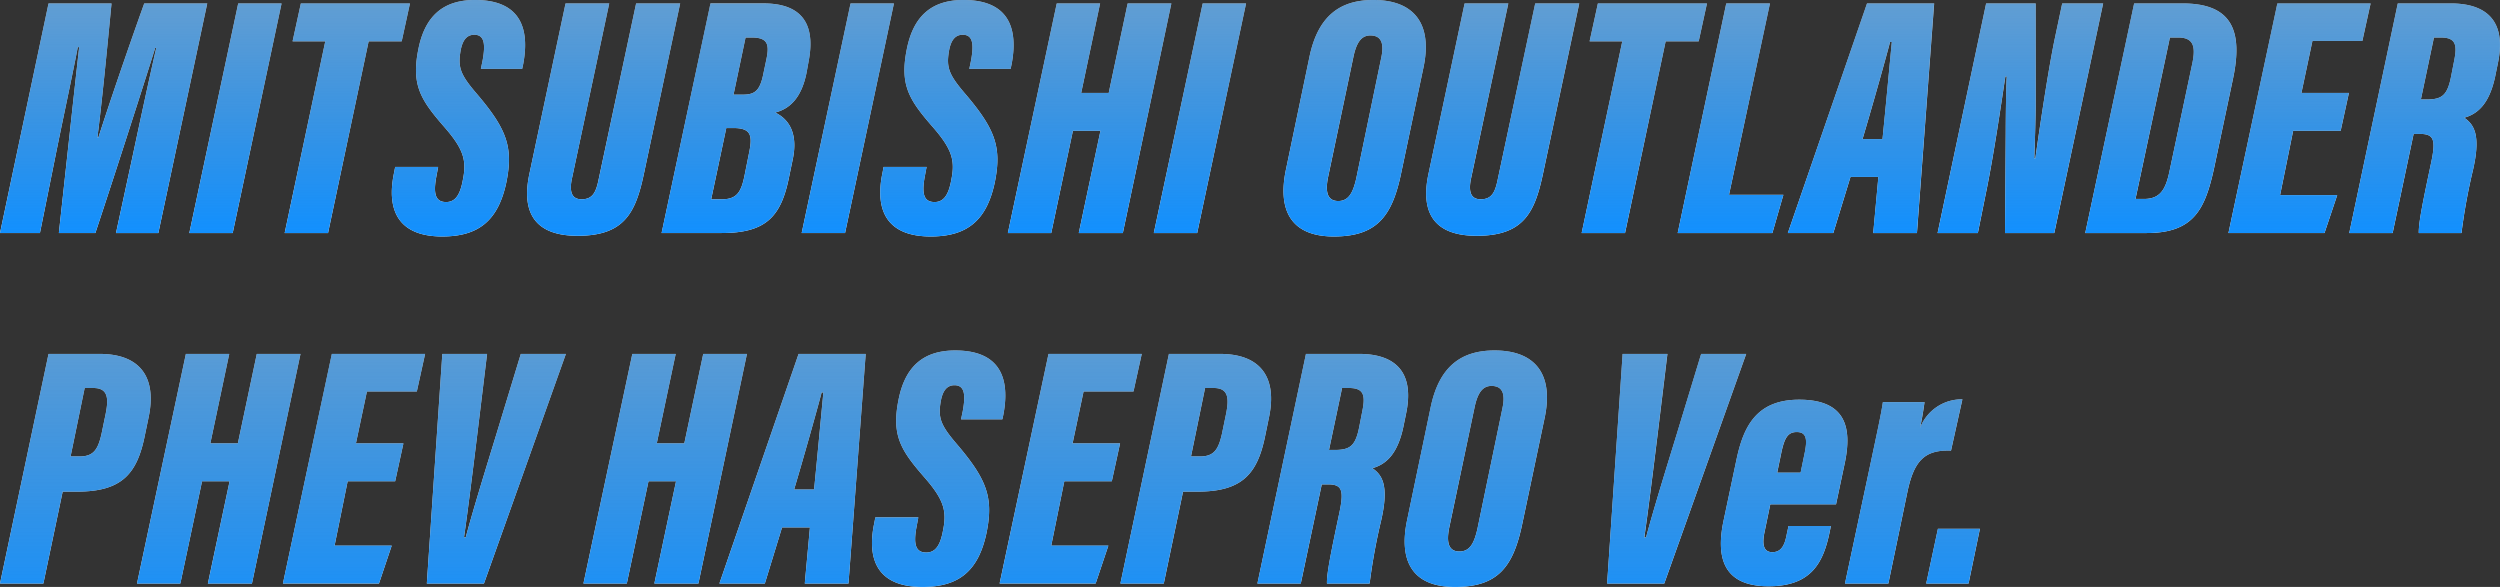
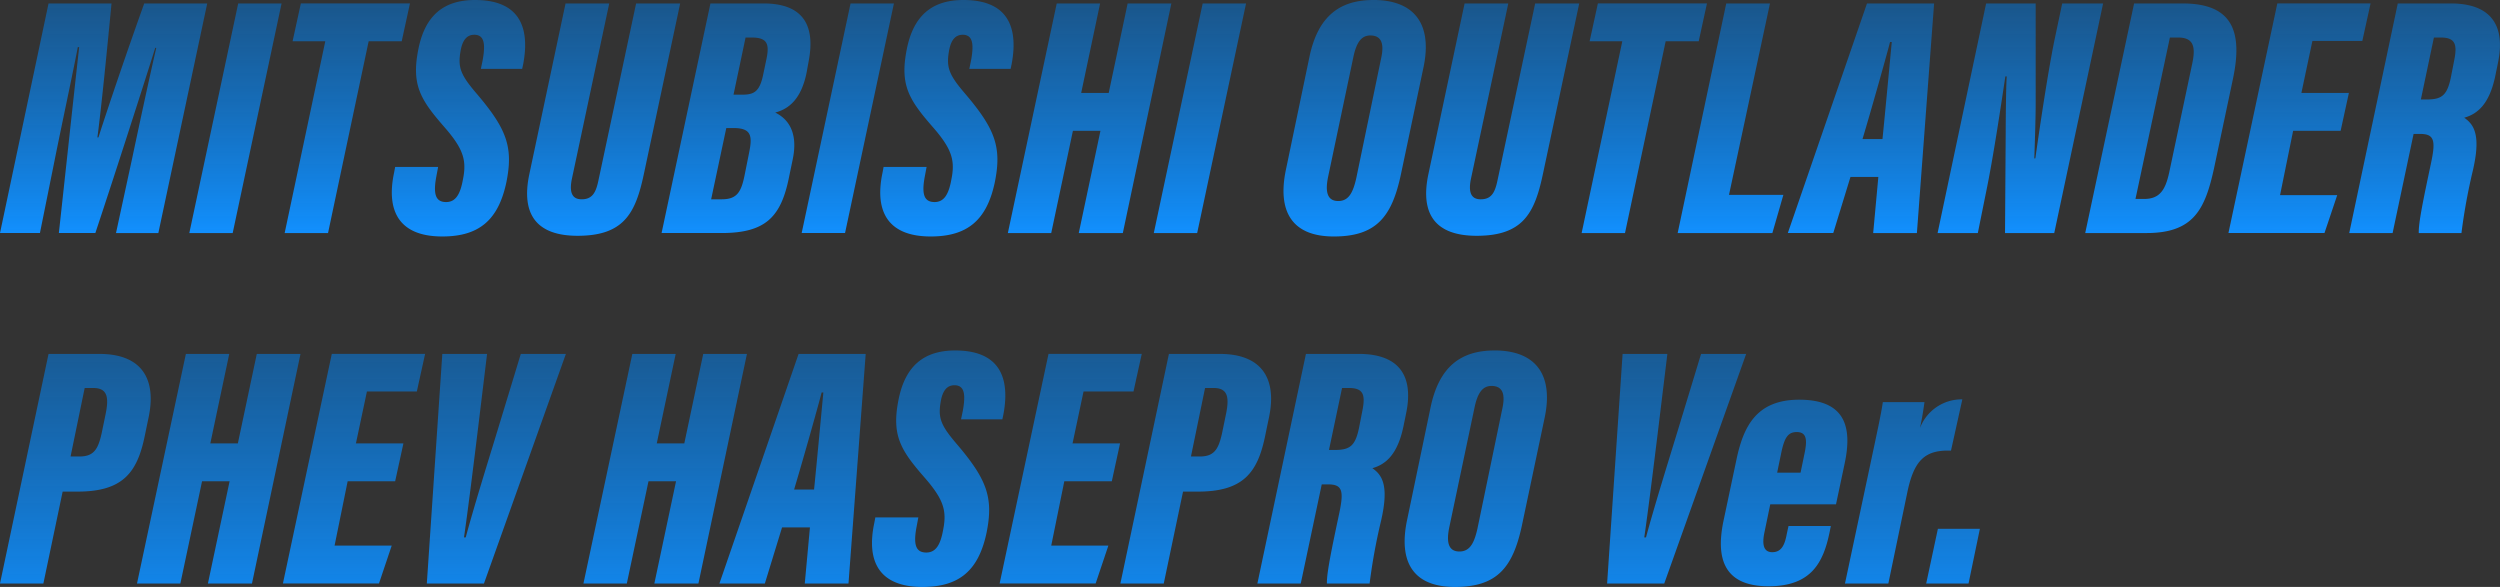
<svg xmlns="http://www.w3.org/2000/svg" width="399.459" height="93.785" viewBox="0 0 399.459 93.785">
  <rect x="0" y="0" width="399.459" height="93.785" fill="#333333" stroke="none" />
  <defs>
    <style>.a{fill:#fff;}.b{fill:url(#a);}</style>
    <linearGradient id="a" x1="0.5" y1="1" x2="0.5" gradientUnits="objectBoundingBox">
      <stop offset="0" stop-color="#1190ff" />
      <stop offset="0.758" stop-color="#04233e" stop-opacity="0" />
      <stop offset="1" stop-opacity="0" />
    </linearGradient>
  </defs>
  <g transform="translate(-484.285 -4393.404)">
-     <path class="a" d="M17.82,0h6.765L32.4-36.685H22.33c-2.64,7.37-5.61,16.06-7.315,21.395H14.85c.66-5.06,1.485-13.42,2.255-21.395H7.04L-.715,0h6.38l2.31-11.44c1.265-6.325,2.915-13.915,3.74-18.26h.22C11.165-22.825,9.57-8.03,8.69,0h5.83c2.585-7.755,7.26-22.22,9.57-29.59h.165C23.21-25.08,21.56-17.38,20.35-11.715ZM37.345-36.685,29.535,0h6.93l7.81-36.685ZM44.77,0H51.7l6.49-30.635h5.28l1.32-6.05H47.355l-1.32,6.05H51.26ZM62.425-10.56l-.165.88C60.94-3.465,63.085.55,69.96.55c5.94,0,8.965-2.695,10.23-8.635,1.155-5.665.055-8.58-4.84-14.3-2.53-2.97-2.915-4.125-2.475-6.71.33-1.87,1.1-2.585,2.2-2.585,1.705,0,1.76,1.705,1.32,4.125l-.275,1.32h6.6l.165-.77c.88-4.675.33-10.23-7.7-10.23-5.06,0-8.03,2.53-9.075,7.975-1.1,5.61.385,7.975,4.125,12.265,3.135,3.575,3.63,5.39,3.025,8.415-.44,2.475-1.21,3.63-2.695,3.63-1.705,0-2.035-1.32-1.6-3.85l.33-1.76ZM89.65-36.685,83.875-9.46c-1.375,6.435,1.1,9.9,7.7,9.9,7.37,0,9.24-3.575,10.56-9.735l5.83-27.39h-7.04l-6,28.16c-.385,1.87-.88,3.135-2.695,3.135-1.54,0-1.98-1.1-1.6-3.135l6-28.16ZM105,0h9.57c7.15,0,9.57-2.64,10.835-9.13l.55-2.64c.825-3.96-.44-6.325-2.805-7.48,2.31-.6,4.18-2.31,5-6.325l.33-1.815c1.21-6.215-1.265-9.3-7.2-9.3h-8.47ZM116.49-22.11l1.925-9.13h.99c2.585,0,2.805,1.155,2.365,3.355l-.44,2.09c-.55,2.915-1.265,3.685-3.355,3.685Zm-1.155,5.335h1.155c2.805,0,3.025,1.21,2.53,3.74l-.715,3.575c-.55,2.86-1.21,4.07-3.685,4.07h-1.7Zm19.855-19.91L127.38,0h6.93l7.81-36.685Zm5.28,26.125-.165.88c-1.32,6.215.825,10.23,7.7,10.23,5.94,0,8.965-2.695,10.23-8.635,1.155-5.665.055-8.58-4.84-14.3-2.53-2.97-2.915-4.125-2.475-6.71.33-1.87,1.1-2.585,2.2-2.585,1.705,0,1.76,1.705,1.32,4.125l-.275,1.32h6.6l.165-.77c.88-4.675.33-10.23-7.7-10.23-5.06,0-8.03,2.53-9.075,7.975-1.1,5.61.385,7.975,4.125,12.265,3.135,3.575,3.63,5.39,3.025,8.415-.44,2.475-1.21,3.63-2.7,3.63-1.705,0-2.035-1.32-1.6-3.85l.33-1.76ZM160.325,0h6.93l3.465-16.335h4.4L171.655,0h7.04l7.755-36.685h-6.985l-3.025,14.3h-4.4l3.025-14.3h-6.93Zm31.13-36.685L183.645,0h6.93l7.81-36.685Zm27.28-.55c-5.28,0-8.855,2.475-10.23,9.13l-3.74,17.93C203.335-3.41,205.755.55,212.41.55c6.82,0,9.295-3.19,10.725-9.955l3.575-16.94C228.25-33.44,225.225-37.235,218.735-37.235Zm-.5,5.665c1.87,0,2.2,1.43,1.76,3.52L215.985-8.69c-.5,2.145-1.155,3.575-2.86,3.575-1.925,0-2.035-1.76-1.65-3.74l4.07-19.305C216.04-30.525,216.865-31.57,218.24-31.57Zm15.07-5.115L227.535-9.46c-1.375,6.435,1.1,9.9,7.7,9.9,7.37,0,9.24-3.575,10.56-9.735l5.83-27.39h-7.04L238.59-8.525c-.385,1.87-.88,3.135-2.695,3.135-1.54,0-1.98-1.1-1.6-3.135l5.995-28.16ZM252.01,0h6.93l6.49-30.635h5.28l1.32-6.05H254.6l-1.32,6.05H258.5Zm15.345,0H282.48l1.76-6.105h-8.69l6.545-30.58H275.11ZM299.42-8.965,298.6,0h6.985l2.75-36.685H297.605L284.955,0h7.26l2.75-8.965Zm-2.53-6.05c1.43-4.785,3.685-12.76,4.4-15.51h.275c-.33,3.465-1.045,11.165-1.485,15.51ZM315.315,0l1.265-6.27c1.21-5.775,2.475-14.41,3.135-18.755h.22c-.11,1.21-.165,6.985-.165,8.8L319.66,0h7.865l7.81-36.685H328.79l-1.265,5.995c-1.045,5.17-2.31,13.7-3.025,18.755h-.165c.055-1.6.22-6.49.22-8.69v-16.06h-7.92L308.88,0Zm17.16,0h9.79c7.535,0,9.35-3.8,10.78-10.285l3.025-14.3c1.65-7.755-.165-12.1-8.03-12.1h-7.755Zm13.53-31.24h1.32c2.64,0,2.8,1.705,2.2,4.4l-3.63,17.16c-.6,2.75-1.485,4.235-4.015,4.235h-1.375Zm28.6,8.855h-7.59l1.76-8.305h7.975l1.32-5.995h-14.9L355.355,0H370.7l2.035-6.05h-9.13l2.09-10.285h7.59ZM374.66,0h6.93l3.355-15.84h.99c2.255,0,2.585.935,1.815,4.565C386.54-5.555,385.715-1.65,385.77,0h6.82A92.58,92.58,0,0,1,394.4-9.955c1.32-5.665.22-7.37-1.375-8.47,2.145-.6,4.015-2.2,4.95-6.6l.44-2.145c1.32-6.325-1.43-9.515-7.535-9.515h-8.47Zm13.53-31.24h1.1c2.365,0,2.64,1.155,2.145,3.63l-.44,2.255c-.6,3.3-1.43,4.015-3.96,4.015H386.1Z" transform="matrix(1, 0, 0, 1, 485, 4430.639)" />
    <path class="b" d="M502.82,4430.639h6.765l7.81-36.685H507.33c-2.64,7.37-5.61,16.06-7.315,21.4h-.165c.66-5.06,1.485-13.42,2.255-21.4H492.04l-7.755,36.685h6.38l2.31-11.44c1.265-6.325,2.915-13.915,3.74-18.26h.22c-.77,6.875-2.365,21.67-3.245,29.7h5.83c2.585-7.755,7.26-22.22,9.57-29.59h.165c-1.045,4.51-2.7,12.21-3.9,17.875Zm19.525-36.685-7.81,36.685h6.93l7.81-36.685Zm7.425,36.685h6.93L543.19,4400h5.28l1.32-6.05H532.355l-1.32,6.05h5.225Zm17.655-10.56-.165.88c-1.32,6.215.825,10.23,7.7,10.23,5.94,0,8.965-2.695,10.23-8.635,1.155-5.665.055-8.58-4.84-14.3-2.53-2.97-2.915-4.125-2.475-6.71.33-1.87,1.1-2.585,2.2-2.585,1.705,0,1.76,1.705,1.32,4.125l-.275,1.32h6.6l.165-.77c.88-4.675.33-10.23-7.7-10.23-5.06,0-8.03,2.53-9.075,7.975-1.1,5.61.385,7.975,4.125,12.265,3.135,3.575,3.63,5.39,3.025,8.415-.44,2.475-1.21,3.63-2.7,3.63-1.705,0-2.035-1.32-1.6-3.85l.33-1.76Zm27.225-26.125-5.775,27.225c-1.375,6.435,1.1,9.9,7.7,9.9,7.37,0,9.24-3.575,10.56-9.735l5.83-27.39h-7.04l-5.995,28.16c-.385,1.87-.88,3.135-2.7,3.135-1.54,0-1.98-1.1-1.595-3.135l5.995-28.16Zm15.345,36.685h9.57c7.15,0,9.57-2.64,10.835-9.13l.55-2.64c.825-3.96-.44-6.325-2.8-7.48,2.31-.6,4.18-2.31,5.005-6.325l.33-1.815c1.21-6.215-1.265-9.295-7.2-9.295H597.8Zm11.495-22.11,1.925-9.13h.99c2.585,0,2.8,1.155,2.365,3.355l-.44,2.09c-.55,2.915-1.265,3.685-3.355,3.685Zm-1.155,5.335h1.155c2.8,0,3.025,1.21,2.53,3.74l-.715,3.575c-.55,2.86-1.21,4.07-3.685,4.07h-1.705Zm19.855-19.91-7.81,36.685h6.93l7.81-36.685Zm5.28,26.125-.165.88c-1.32,6.215.825,10.23,7.7,10.23,5.94,0,8.965-2.695,10.23-8.635,1.155-5.665.055-8.58-4.84-14.3-2.53-2.97-2.915-4.125-2.475-6.71.33-1.87,1.1-2.585,2.2-2.585,1.705,0,1.76,1.705,1.32,4.125l-.275,1.32h6.6l.165-.77c.88-4.675.33-10.23-7.7-10.23-5.06,0-8.03,2.53-9.075,7.975-1.1,5.61.385,7.975,4.125,12.265,3.135,3.575,3.63,5.39,3.025,8.415-.44,2.475-1.21,3.63-2.7,3.63-1.7,0-2.035-1.32-1.595-3.85l.33-1.76Zm19.855,10.56h6.93l3.465-16.335h4.4l-3.465,16.335h7.04l7.755-36.685h-6.985l-3.025,14.3h-4.4l3.025-14.3h-6.93Zm31.13-36.685-7.81,36.685h6.93l7.81-36.685Zm27.28-.55c-5.28,0-8.855,2.475-10.23,9.13l-3.74,17.93c-1.43,6.765.99,10.725,7.645,10.725,6.82,0,9.295-3.19,10.725-9.955l3.575-16.94C713.25,4397.2,710.225,4393.4,703.735,4393.4Zm-.5,5.665c1.87,0,2.2,1.43,1.76,3.52l-4.015,19.36c-.5,2.145-1.155,3.575-2.86,3.575-1.925,0-2.035-1.76-1.65-3.74l4.07-19.305C701.04,4400.114,701.865,4399.069,703.24,4399.069Zm15.07-5.115-5.775,27.225c-1.375,6.435,1.1,9.9,7.7,9.9,7.37,0,9.24-3.575,10.56-9.735l5.83-27.39h-7.04l-5.995,28.16c-.385,1.87-.88,3.135-2.7,3.135-1.54,0-1.98-1.1-1.595-3.135l5.995-28.16Zm18.7,36.685h6.93L750.43,4400h5.28l1.32-6.05H739.6l-1.32,6.05H743.5Zm15.345,0H767.48l1.76-6.1h-8.69l6.545-30.58H760.11Zm32.065-8.965-.825,8.965h6.985l2.75-36.685H782.6l-12.65,36.685h7.26l2.75-8.965Zm-2.53-6.05c1.43-4.785,3.685-12.76,4.4-15.51h.275c-.33,3.465-1.045,11.165-1.485,15.51Zm18.425,15.015,1.265-6.27c1.21-5.775,2.475-14.41,3.135-18.755h.22c-.11,1.21-.165,6.985-.165,8.8l-.11,16.225h7.865l7.81-36.685H813.79l-1.265,6c-1.045,5.17-2.31,13.695-3.025,18.755h-.165c.055-1.595.22-6.49.22-8.69v-16.06h-7.92l-7.755,36.685Zm17.16,0h9.79c7.535,0,9.35-3.795,10.78-10.285l3.025-14.3c1.65-7.755-.165-12.1-8.03-12.1h-7.755Zm13.53-31.24h1.32c2.64,0,2.8,1.705,2.2,4.4l-3.63,17.16c-.6,2.75-1.485,4.235-4.015,4.235h-1.375Zm28.6,8.855h-7.59l1.76-8.305h7.975l1.32-6h-14.9l-7.81,36.685H855.7l2.035-6.05H848.6l2.09-10.285h7.59Zm.055,22.385h6.93l3.355-15.84h.99c2.255,0,2.585.935,1.815,4.565-1.21,5.72-2.035,9.625-1.98,11.275h6.82a92.593,92.593,0,0,1,1.815-9.955c1.32-5.665.22-7.37-1.375-8.47,2.145-.6,4.015-2.2,4.95-6.6l.44-2.145c1.32-6.325-1.43-9.515-7.535-9.515h-8.47Zm13.53-31.24h1.1c2.365,0,2.64,1.155,2.145,3.63l-.44,2.255c-.6,3.3-1.43,4.015-3.96,4.015H871.1Z" />
-     <path class="a" d="M-.715,0h6.93L9.3-14.685H11.66c7.205,0,9.57-2.97,10.78-9.02l.605-2.915c1.265-6.105-1.155-10.065-7.865-10.065H7.04Zm13.53-31.24H14.19c2.365,0,2.475,1.65,1.98,4.125l-.66,3.19c-.55,2.42-1.21,3.63-3.52,3.63H10.56ZM21.175,0H28.1L31.57-16.335h4.4L32.5,0h7.04L47.3-36.685H40.315l-3.025,14.3h-4.4l3.025-14.3h-6.93Zm42.57-22.385h-7.59l1.76-8.305H65.89l1.32-5.995h-14.9L44.495,0H59.84l2.035-6.05h-9.13l2.09-10.285h7.59Zm6.215-14.3L67.485,0h9.13l13.09-36.685H82.5l-4.015,13.2C77-18.645,74.91-11.88,73.7-7.37h-.275c.66-4.565,1.485-11.275,2.09-16.17l1.6-13.145ZM92.51,0h6.93l3.465-16.335h4.4L103.84,0h7.04l7.755-36.685H111.65l-3.025,14.3h-4.4l3.025-14.3h-6.93ZM128.7-8.965,127.875,0h6.985l2.75-36.685H126.885L114.235,0h7.26l2.75-8.965Zm-2.53-6.05c1.43-4.785,3.685-12.76,4.4-15.51h.275c-.33,3.465-1.045,11.165-1.485,15.51Zm12.98,4.455-.165.88c-1.32,6.215.825,10.23,7.7,10.23,5.94,0,8.965-2.695,10.23-8.635,1.155-5.665.055-8.58-4.84-14.3-2.53-2.97-2.915-4.125-2.475-6.71.33-1.87,1.1-2.585,2.2-2.585,1.705,0,1.76,1.705,1.32,4.125l-.275,1.32h6.6l.165-.77c.88-4.675.33-10.23-7.7-10.23-5.06,0-8.03,2.53-9.075,7.975-1.1,5.61.385,7.975,4.125,12.265,3.135,3.575,3.63,5.39,3.025,8.415-.44,2.475-1.21,3.63-2.7,3.63-1.705,0-2.035-1.32-1.6-3.85l.33-1.76Zm39.105-11.825h-7.59l1.76-8.305H180.4l1.32-5.995h-14.9L159.005,0H174.35l2.035-6.05h-9.13l2.09-10.285h7.59ZM178.31,0h6.93l3.08-14.685h2.365c7.205,0,9.57-2.97,10.78-9.02l.6-2.915c1.265-6.105-1.155-10.065-7.865-10.065h-8.14Zm13.53-31.24h1.375c2.365,0,2.475,1.65,1.98,4.125l-.66,3.19c-.55,2.42-1.21,3.63-3.52,3.63h-1.43ZM200.2,0h6.93l3.355-15.84h.99c2.255,0,2.585.935,1.815,4.565C212.08-5.555,211.255-1.65,211.31,0h6.82a92.572,92.572,0,0,1,1.815-9.955c1.32-5.665.22-7.37-1.375-8.47,2.145-.6,4.015-2.2,4.95-6.6l.44-2.145c1.32-6.325-1.43-9.515-7.535-9.515h-8.47Zm13.53-31.24h1.1c2.365,0,2.64,1.155,2.145,3.63l-.44,2.255c-.6,3.3-1.43,4.015-3.96,4.015h-.935ZM238.1-37.235c-5.28,0-8.855,2.475-10.23,9.13l-3.74,17.93C222.695-3.41,225.115.55,231.77.55c6.82,0,9.3-3.19,10.725-9.955l3.575-16.94C247.61-33.44,244.585-37.235,238.1-37.235Zm-.5,5.665c1.87,0,2.2,1.43,1.76,3.52L235.345-8.69c-.5,2.145-1.155,3.575-2.86,3.575-1.925,0-2.035-1.76-1.65-3.74L234.9-28.16C235.4-30.525,236.225-31.57,237.6-31.57Zm20.955-5.115L256.08,0h9.13L278.3-36.685h-7.2l-4.015,13.2C265.6-18.645,263.505-11.88,262.3-7.37h-.275c.66-4.565,1.485-11.275,2.09-16.17l1.6-13.145Zm34.1,24.035,1.375-6.49c1.21-5.665.275-10.23-7.26-10.23-6.875,0-8.91,4.345-10.01,9.515l-2.035,9.625c-1.21,5.555-.495,10.67,7.15,10.67,6.93,0,8.8-3.905,9.79-8.8l.165-.825h-6.765L284.79-7.92c-.275,1.485-.715,2.915-2.31,2.915-1.43,0-1.65-1.265-1.265-3.135l.935-4.51Zm-9.4-5.06.66-3.19c.5-2.365,1.045-3.3,2.475-3.3,1.65,0,1.65,1.375,1.265,3.3l-.66,3.19Zm29.59-11.715a7.131,7.131,0,0,0-6.765,4.565c.385-1.76.6-3.3.715-4.125h-6.655c-.275,1.925-.935,4.895-1.98,9.845L294.085,0h6.93l3.08-14.8c1.045-4.785,2.7-6.6,6.93-6.435ZM313.83,0l1.815-8.745h-6.71L307.065,0Z" transform="matrix(1, 0, 0, 1, 485, 4486.639)" />
    <path class="b" d="M484.285,4486.639h6.93l3.08-14.685h2.365c7.2,0,9.57-2.97,10.78-9.02l.605-2.915c1.265-6.1-1.155-10.065-7.865-10.065h-8.14Zm13.53-31.24h1.375c2.365,0,2.475,1.65,1.98,4.125l-.66,3.19c-.55,2.42-1.21,3.63-3.52,3.63h-1.43Zm8.36,31.24h6.93l3.465-16.335h4.4l-3.465,16.335h7.04l7.755-36.685h-6.985l-3.025,14.3h-4.4l3.025-14.3h-6.93Zm42.57-22.385h-7.59l1.76-8.305h7.975l1.32-6H537.3l-7.81,36.685H544.84l2.035-6.05h-9.13l2.09-10.285h7.59Zm6.215-14.3-2.475,36.685h9.13l13.09-36.685H567.5l-4.015,13.2c-1.485,4.84-3.575,11.6-4.785,16.115h-.275c.66-4.565,1.485-11.275,2.09-16.17l1.595-13.145Zm22.55,36.685h6.93l3.465-16.335h4.4l-3.465,16.335h7.04l7.755-36.685H596.65l-3.025,14.3h-4.4l3.025-14.3h-6.93Zm36.19-8.965-.825,8.965h6.985l2.75-36.685H611.885l-12.65,36.685h7.26l2.75-8.965Zm-2.53-6.05c1.43-4.785,3.685-12.76,4.4-15.51h.275c-.33,3.465-1.045,11.165-1.485,15.51Zm12.98,4.455-.165.88c-1.32,6.215.825,10.23,7.7,10.23,5.94,0,8.965-2.695,10.23-8.635,1.155-5.665.055-8.58-4.84-14.3-2.53-2.97-2.915-4.125-2.475-6.71.33-1.87,1.1-2.585,2.2-2.585,1.705,0,1.76,1.705,1.32,4.125l-.275,1.32h6.6l.165-.77c.88-4.675.33-10.23-7.7-10.23-5.06,0-8.03,2.53-9.075,7.975-1.1,5.61.385,7.975,4.125,12.265,3.135,3.575,3.63,5.39,3.025,8.415-.44,2.475-1.21,3.63-2.7,3.63-1.705,0-2.035-1.32-1.595-3.85l.33-1.76Zm39.1-11.825h-7.59l1.76-8.305H665.4l1.32-6h-14.9l-7.81,36.685H659.35l2.035-6.05h-9.13l2.09-10.285h7.59Zm.055,22.385h6.93l3.08-14.685h2.365c7.205,0,9.57-2.97,10.78-9.02l.605-2.915c1.265-6.1-1.155-10.065-7.865-10.065h-8.14Zm13.53-31.24h1.375c2.365,0,2.475,1.65,1.98,4.125l-.66,3.19c-.55,2.42-1.21,3.63-3.52,3.63h-1.43Zm8.36,31.24h6.93l3.355-15.84h.99c2.255,0,2.585.935,1.815,4.565-1.21,5.72-2.035,9.625-1.98,11.275h6.82a92.575,92.575,0,0,1,1.815-9.955c1.32-5.665.22-7.37-1.375-8.47,2.145-.6,4.015-2.2,4.95-6.6l.44-2.145c1.32-6.325-1.43-9.515-7.535-9.515h-8.47Zm13.53-31.24h1.1c2.365,0,2.64,1.155,2.145,3.63l-.44,2.255c-.6,3.3-1.43,4.015-3.96,4.015h-.935Zm24.365-5.995c-5.28,0-8.855,2.475-10.23,9.13l-3.74,17.93c-1.43,6.765.99,10.725,7.645,10.725,6.82,0,9.295-3.19,10.725-9.955l3.575-16.94C732.61,4453.2,729.585,4449.4,723.095,4449.4Zm-.495,5.665c1.87,0,2.2,1.43,1.76,3.52l-4.015,19.36c-.495,2.145-1.155,3.575-2.86,3.575-1.925,0-2.035-1.76-1.65-3.74l4.07-19.305C720.4,4456.114,721.225,4455.069,722.6,4455.069Zm20.955-5.115-2.475,36.685h9.13l13.09-36.685h-7.205l-4.015,13.2c-1.485,4.84-3.575,11.6-4.785,16.115h-.275c.66-4.565,1.485-11.275,2.09-16.17l1.6-13.145Zm34.1,24.035,1.375-6.49c1.21-5.665.275-10.23-7.26-10.23-6.875,0-8.91,4.345-10.01,9.515l-2.035,9.625c-1.21,5.555-.495,10.67,7.15,10.67,6.93,0,8.8-3.9,9.79-8.8l.165-.825h-6.765l-.275,1.265c-.275,1.485-.715,2.915-2.31,2.915-1.43,0-1.65-1.265-1.265-3.135l.935-4.51Zm-9.405-5.06.66-3.19c.5-2.365,1.045-3.3,2.475-3.3,1.65,0,1.65,1.375,1.265,3.3l-.66,3.19Zm29.59-11.715a7.131,7.131,0,0,0-6.765,4.565c.385-1.76.6-3.3.715-4.125h-6.655c-.275,1.925-.935,4.9-1.98,9.845l-4.07,19.14h6.93l3.08-14.795c1.045-4.785,2.7-6.6,6.93-6.435Zm.99,29.425,1.815-8.745h-6.71l-1.87,8.745Z" />
  </g>
</svg>